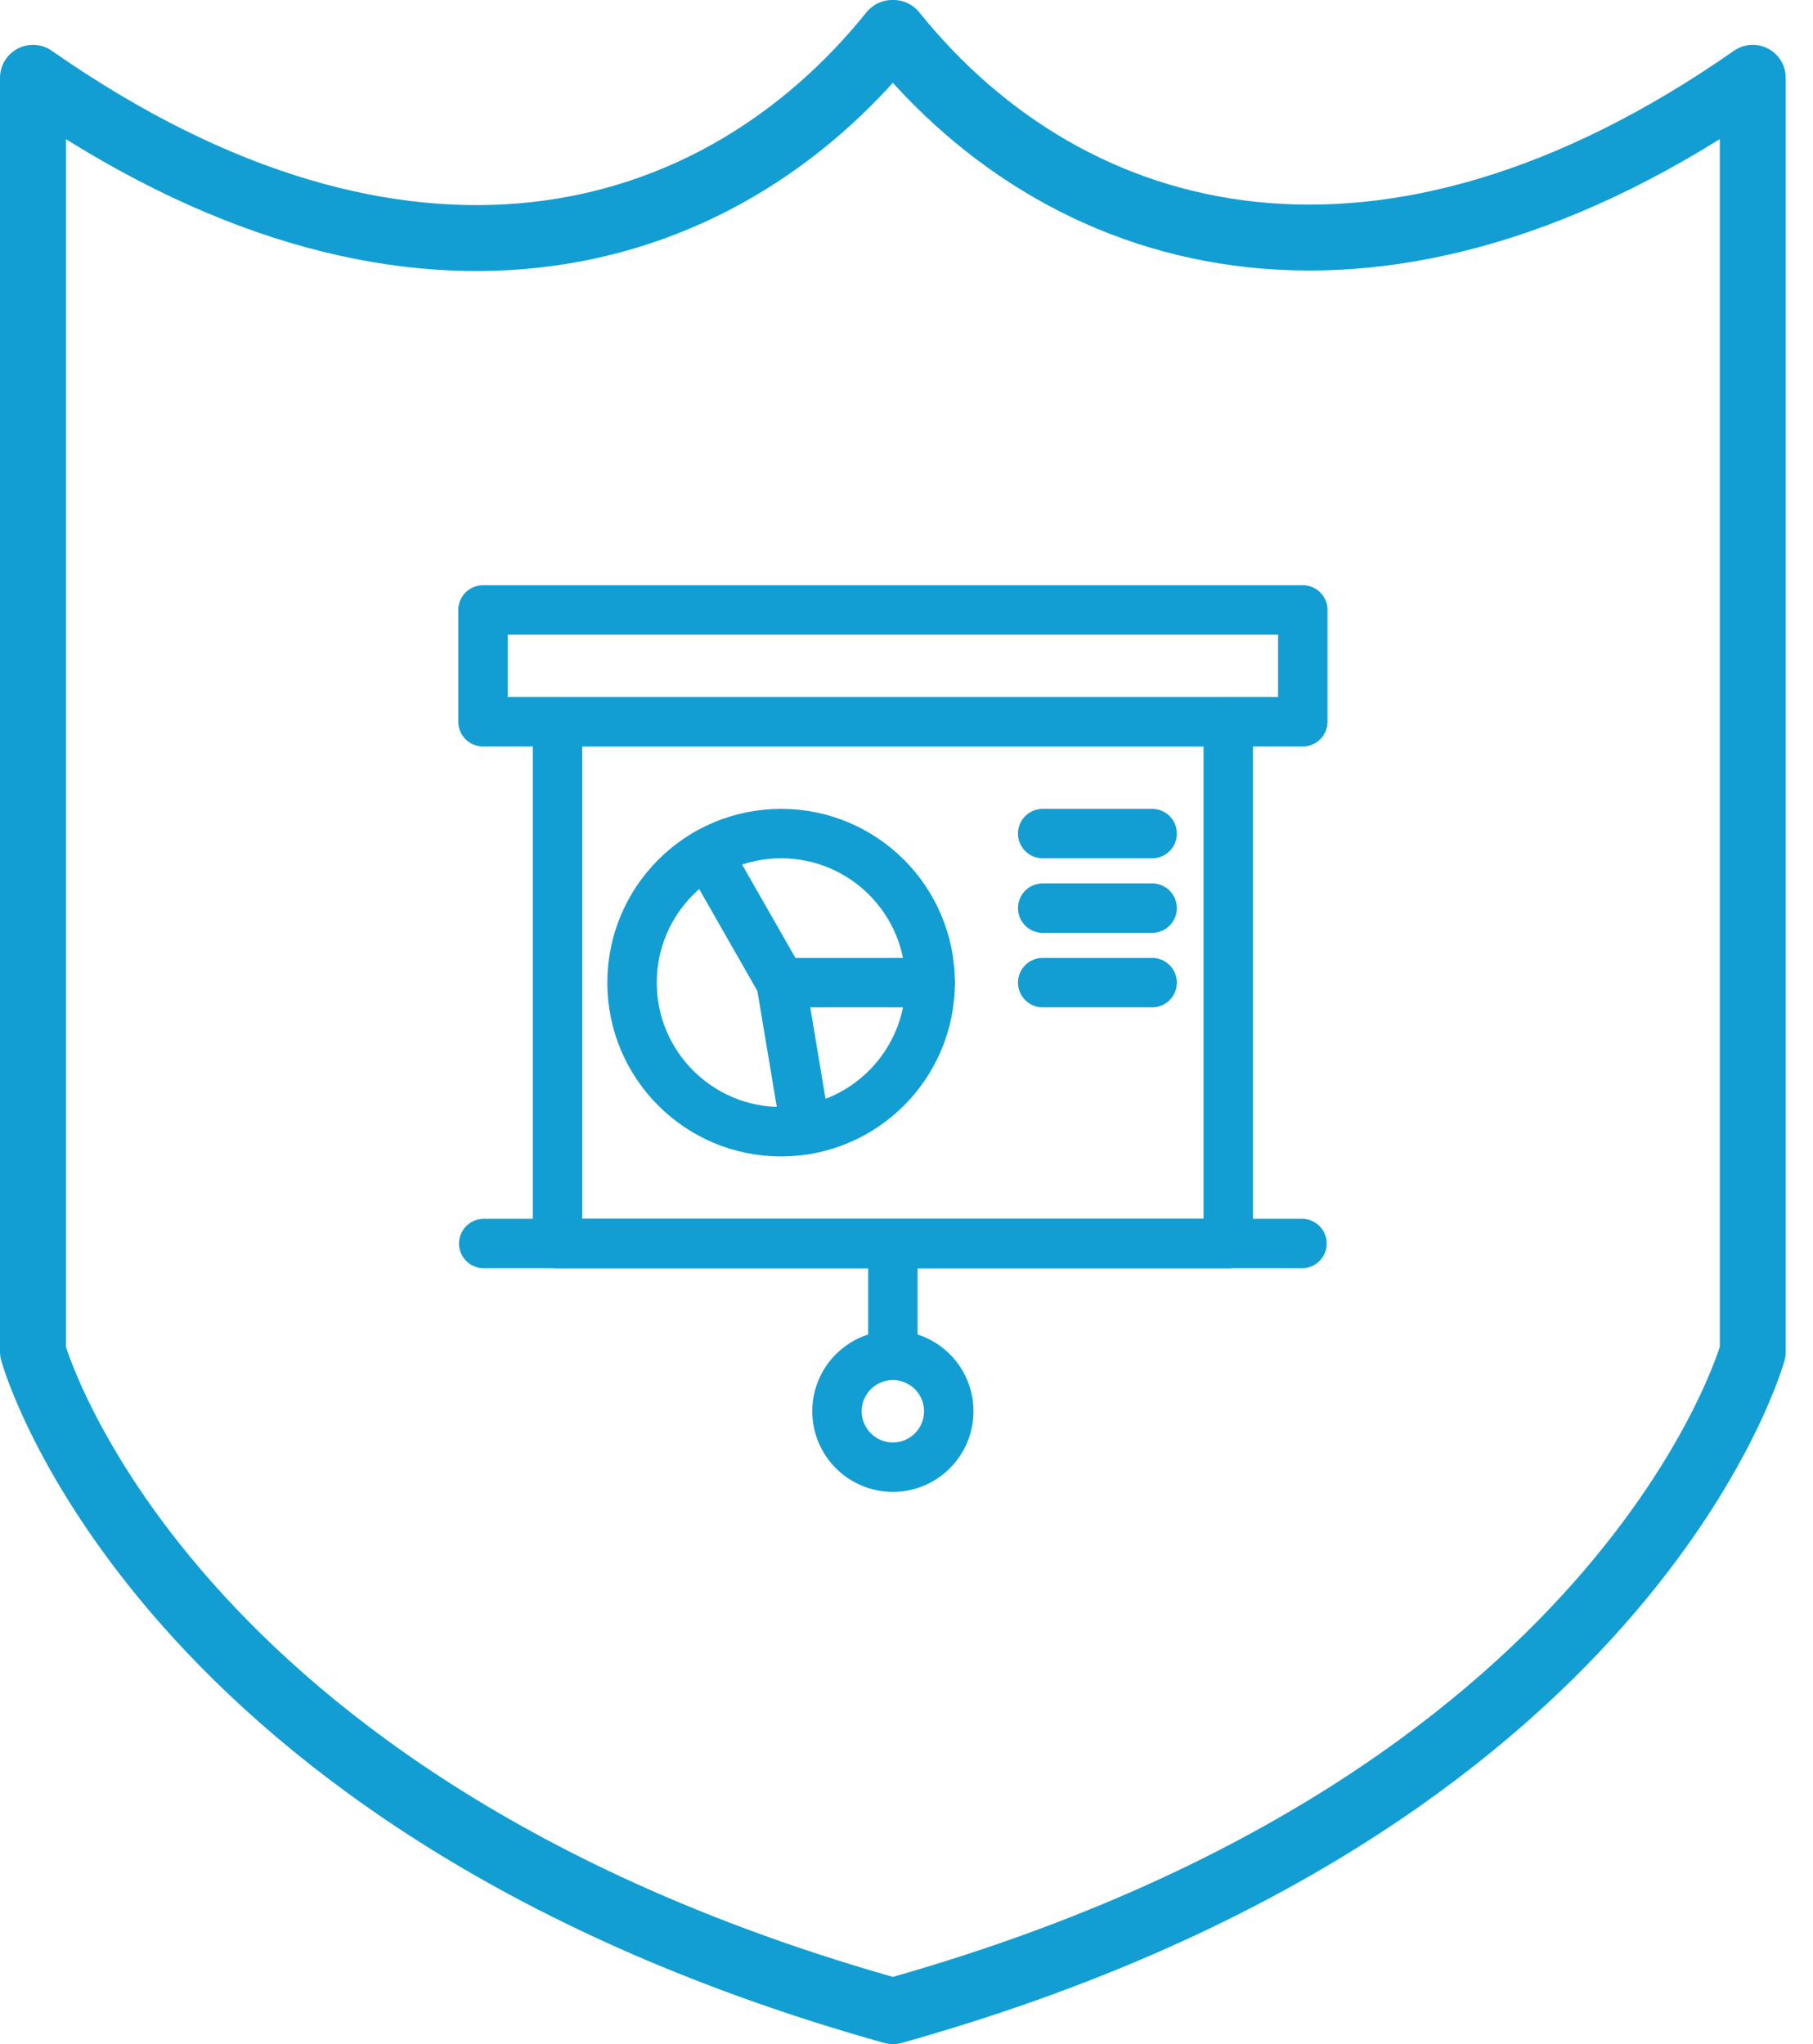
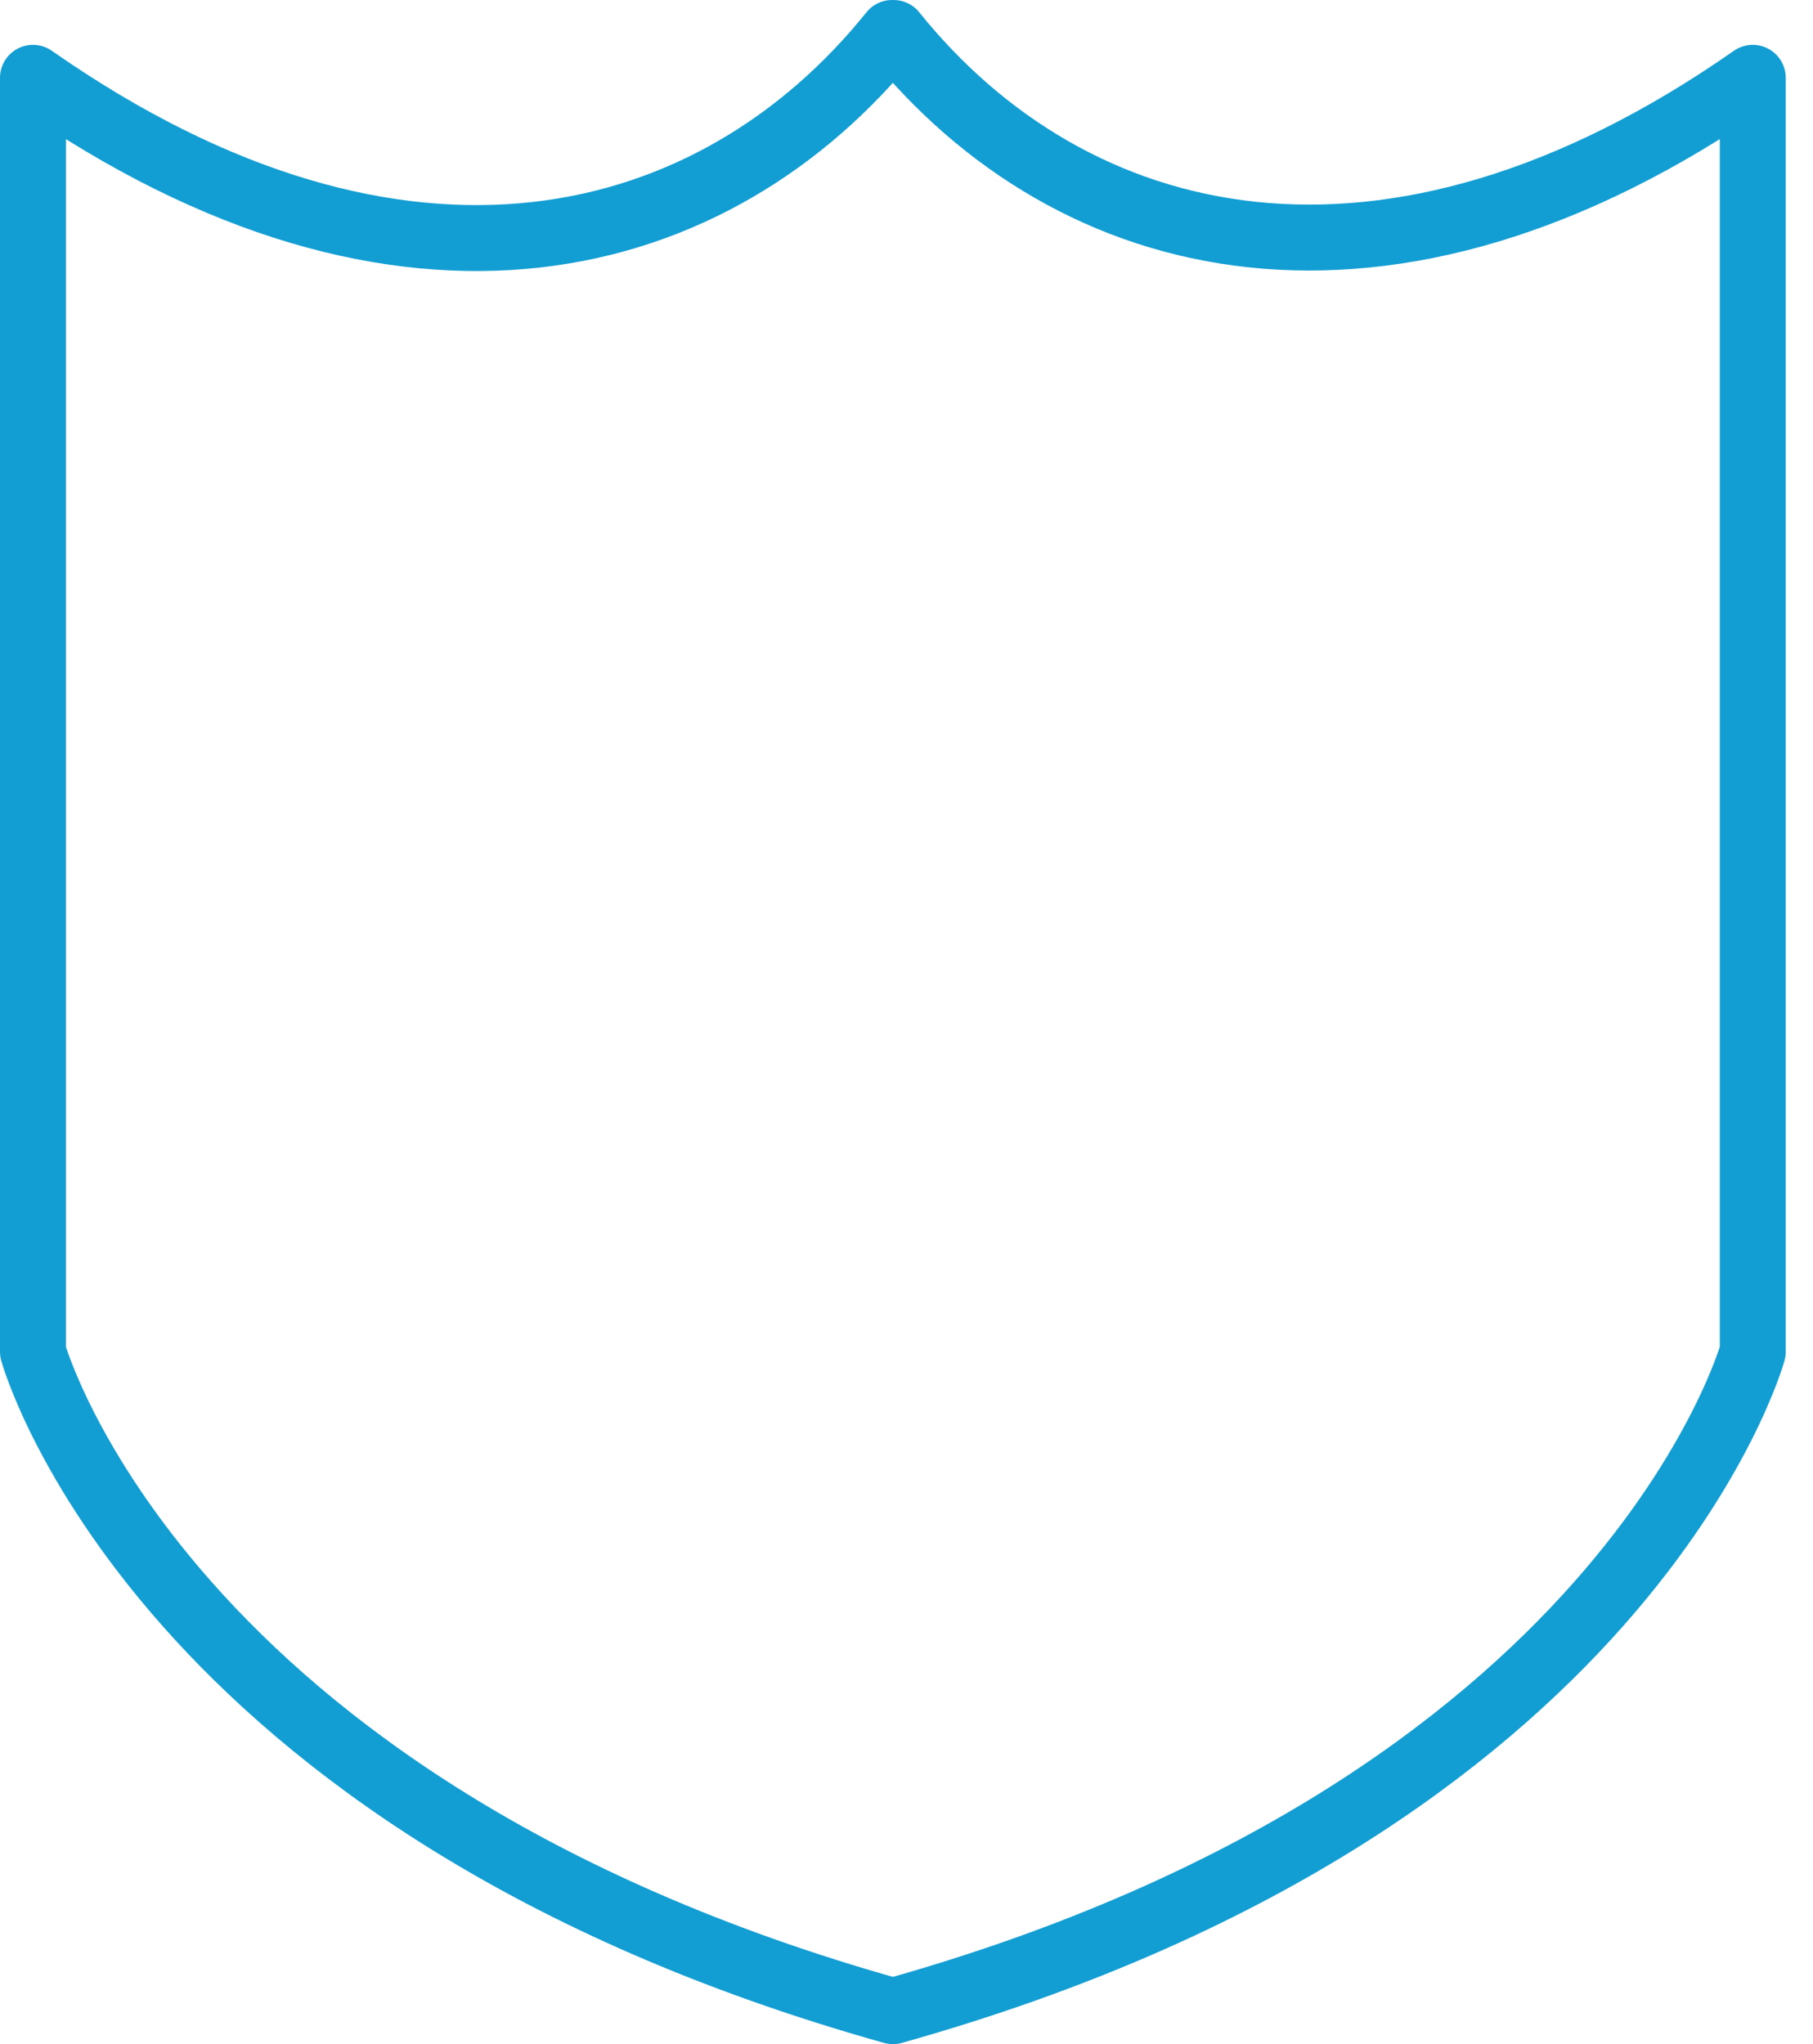
<svg xmlns="http://www.w3.org/2000/svg" xmlns:xlink="http://www.w3.org/1999/xlink" width="55px" height="62px" viewBox="0 0 55 62" version="1.1">
  <title>Page 1</title>
  <desc>Created with Sketch.</desc>
  <defs>
-     <polygon id="path-1" points="0 62 54.174 62 54.174 0 0 0" />
-   </defs>
+     </defs>
  <g id="Page-1" stroke="none" stroke-width="1" fill="none" fill-rule="evenodd">
    <g id="Icons" transform="translate(-627, -115)">
      <g id="Page-1" transform="translate(627, 115)">
        <path d="M27.108,1 L27.064,1 C21.739,7.623 12.286,10.245 1,2.36 L1,40.999 C1,40.999 4.784,54.746 27.087,61 C49.391,54.746 53.173,40.999 53.173,40.999 L53.173,2.36 C42.029,10.141 32.508,7.711 27.108,1 Z" id="Stroke-1" stroke="#139ED3" stroke-width="2" stroke-linecap="round" stroke-linejoin="round" />
        <mask id="mask-2" fill="white">
          <use xlink:href="#path-1" />
        </mask>
        <g id="Clip-4" />
        <polygon id="Stroke-3" stroke="#139ED3" stroke-width="1.5" stroke-linejoin="round" mask="url(#mask-2)" points="14.653 21.891 39.522 21.891 39.522 18.5 14.653 18.5" />
        <path d="M14.675,37.717 L39.498,37.717" id="Stroke-5" stroke="#139ED3" stroke-width="1.5" stroke-linecap="round" stroke-linejoin="round" mask="url(#mask-2)" />
        <polygon id="Stroke-6" stroke="#139ED3" stroke-width="1.5" stroke-linejoin="round" mask="url(#mask-2)" points="16.913 37.717 37.261 37.717 37.261 21.891 16.913 21.891" />
        <path d="M27.087,37.717 L27.087,41.038" id="Stroke-7" stroke="#139ED3" stroke-width="1.5" stroke-linejoin="round" mask="url(#mask-2)" />
-         <path d="M28.782,42.804 C28.782,43.74 28.023,44.5 27.087,44.5 C26.15,44.5 25.391,43.74 25.391,42.804 C25.391,41.869 26.15,41.109 27.087,41.109 C28.023,41.109 28.782,41.869 28.782,42.804 Z" id="Stroke-8" stroke="#139ED3" stroke-width="1.5" stroke-linejoin="round" mask="url(#mask-2)" />
+         <path d="M28.782,42.804 C28.782,43.74 28.023,44.5 27.087,44.5 C26.15,44.5 25.391,43.74 25.391,42.804 C28.023,41.109 28.782,41.869 28.782,42.804 Z" id="Stroke-8" stroke="#139ED3" stroke-width="1.5" stroke-linejoin="round" mask="url(#mask-2)" />
        <path d="M28.218,29.804 C28.218,32.301 26.193,34.326 23.696,34.326 C21.198,34.326 19.174,32.301 19.174,29.804 C19.174,27.307 21.198,25.283 23.696,25.283 C26.193,25.283 28.218,27.307 28.218,29.804 Z" id="Stroke-9" stroke="#139ED3" stroke-width="1.5" stroke-linecap="round" stroke-linejoin="round" mask="url(#mask-2)" />
        <polyline id="Stroke-10" stroke="#139ED3" stroke-width="1.5" stroke-linecap="round" stroke-linejoin="round" mask="url(#mask-2)" points="21.452 25.878 23.695 29.804 28.218 29.804" />
        <path d="M23.695,29.804 L24.44,34.264" id="Stroke-11" stroke="#139ED3" stroke-width="1.5" stroke-linecap="round" stroke-linejoin="round" mask="url(#mask-2)" />
        <path d="M31.632,25.283 L34.952,25.283" id="Stroke-12" stroke="#139ED3" stroke-width="1.5" stroke-linecap="round" stroke-linejoin="round" mask="url(#mask-2)" />
        <path d="M31.632,27.544 L34.952,27.544" id="Stroke-13" stroke="#139ED3" stroke-width="1.5" stroke-linecap="round" stroke-linejoin="round" mask="url(#mask-2)" />
        <path d="M31.632,29.804 L34.952,29.804" id="Stroke-14" stroke="#139ED3" stroke-width="1.5" stroke-linecap="round" stroke-linejoin="round" mask="url(#mask-2)" />
      </g>
    </g>
  </g>
</svg>